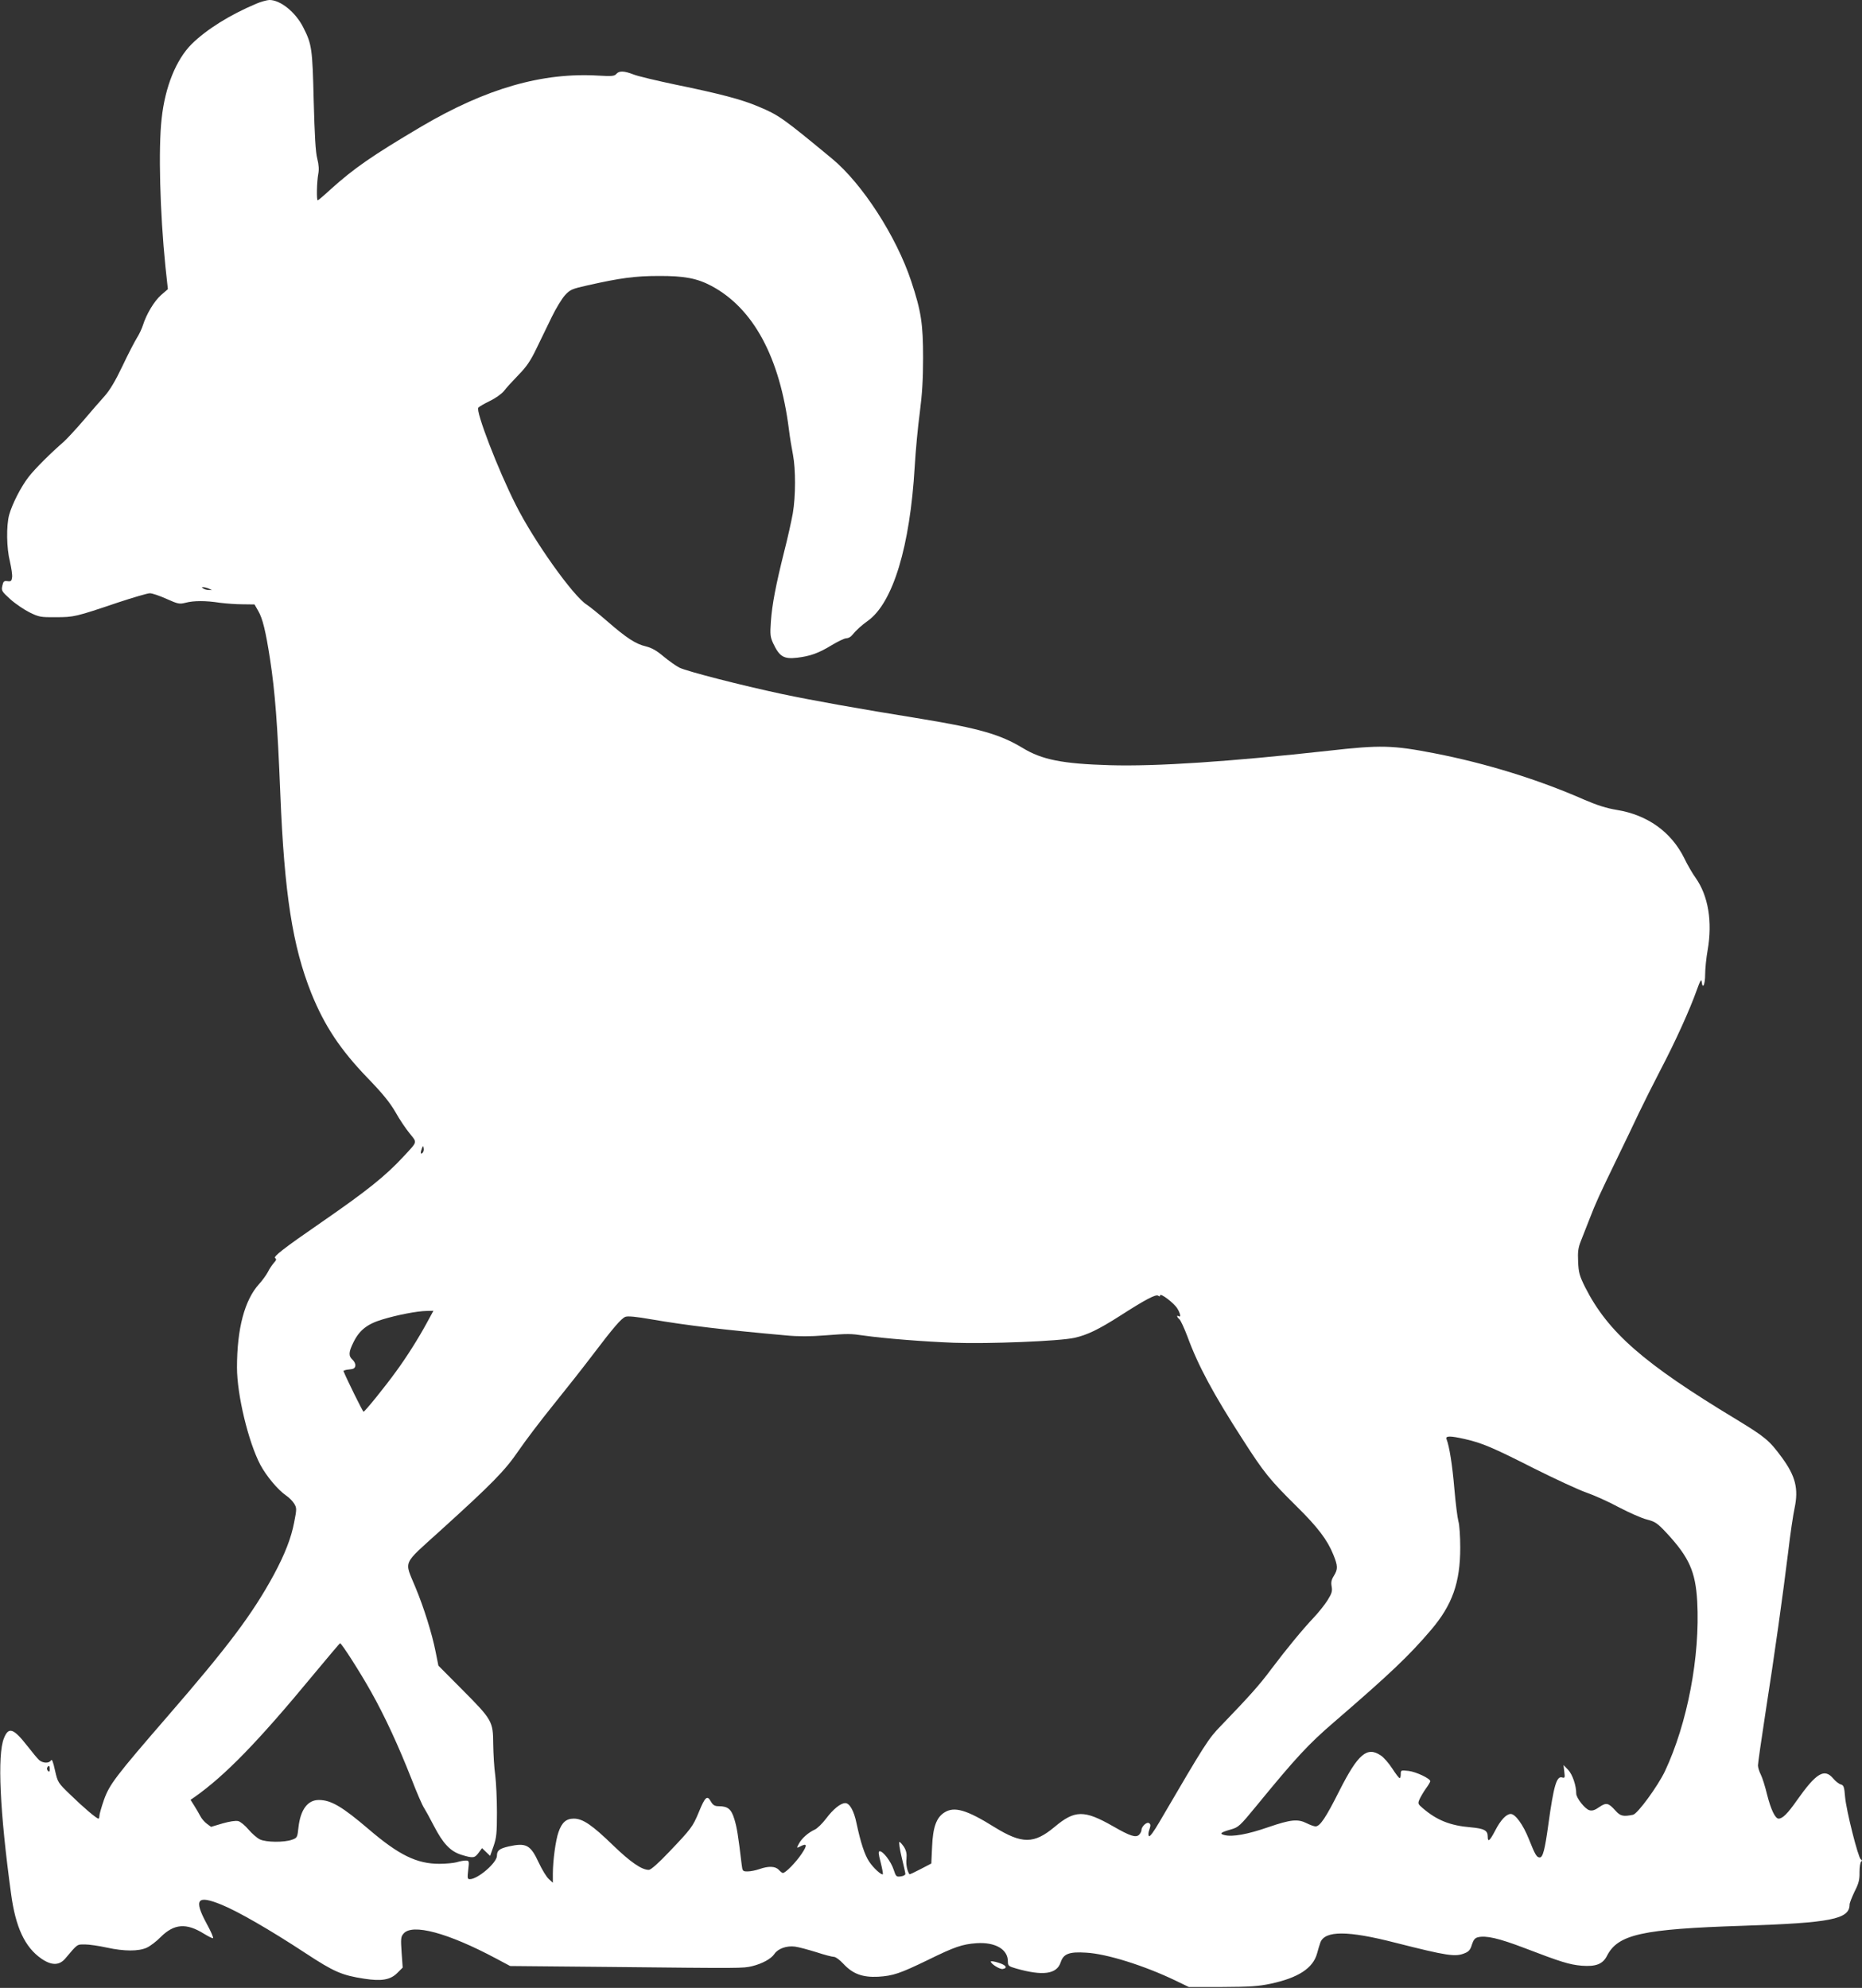
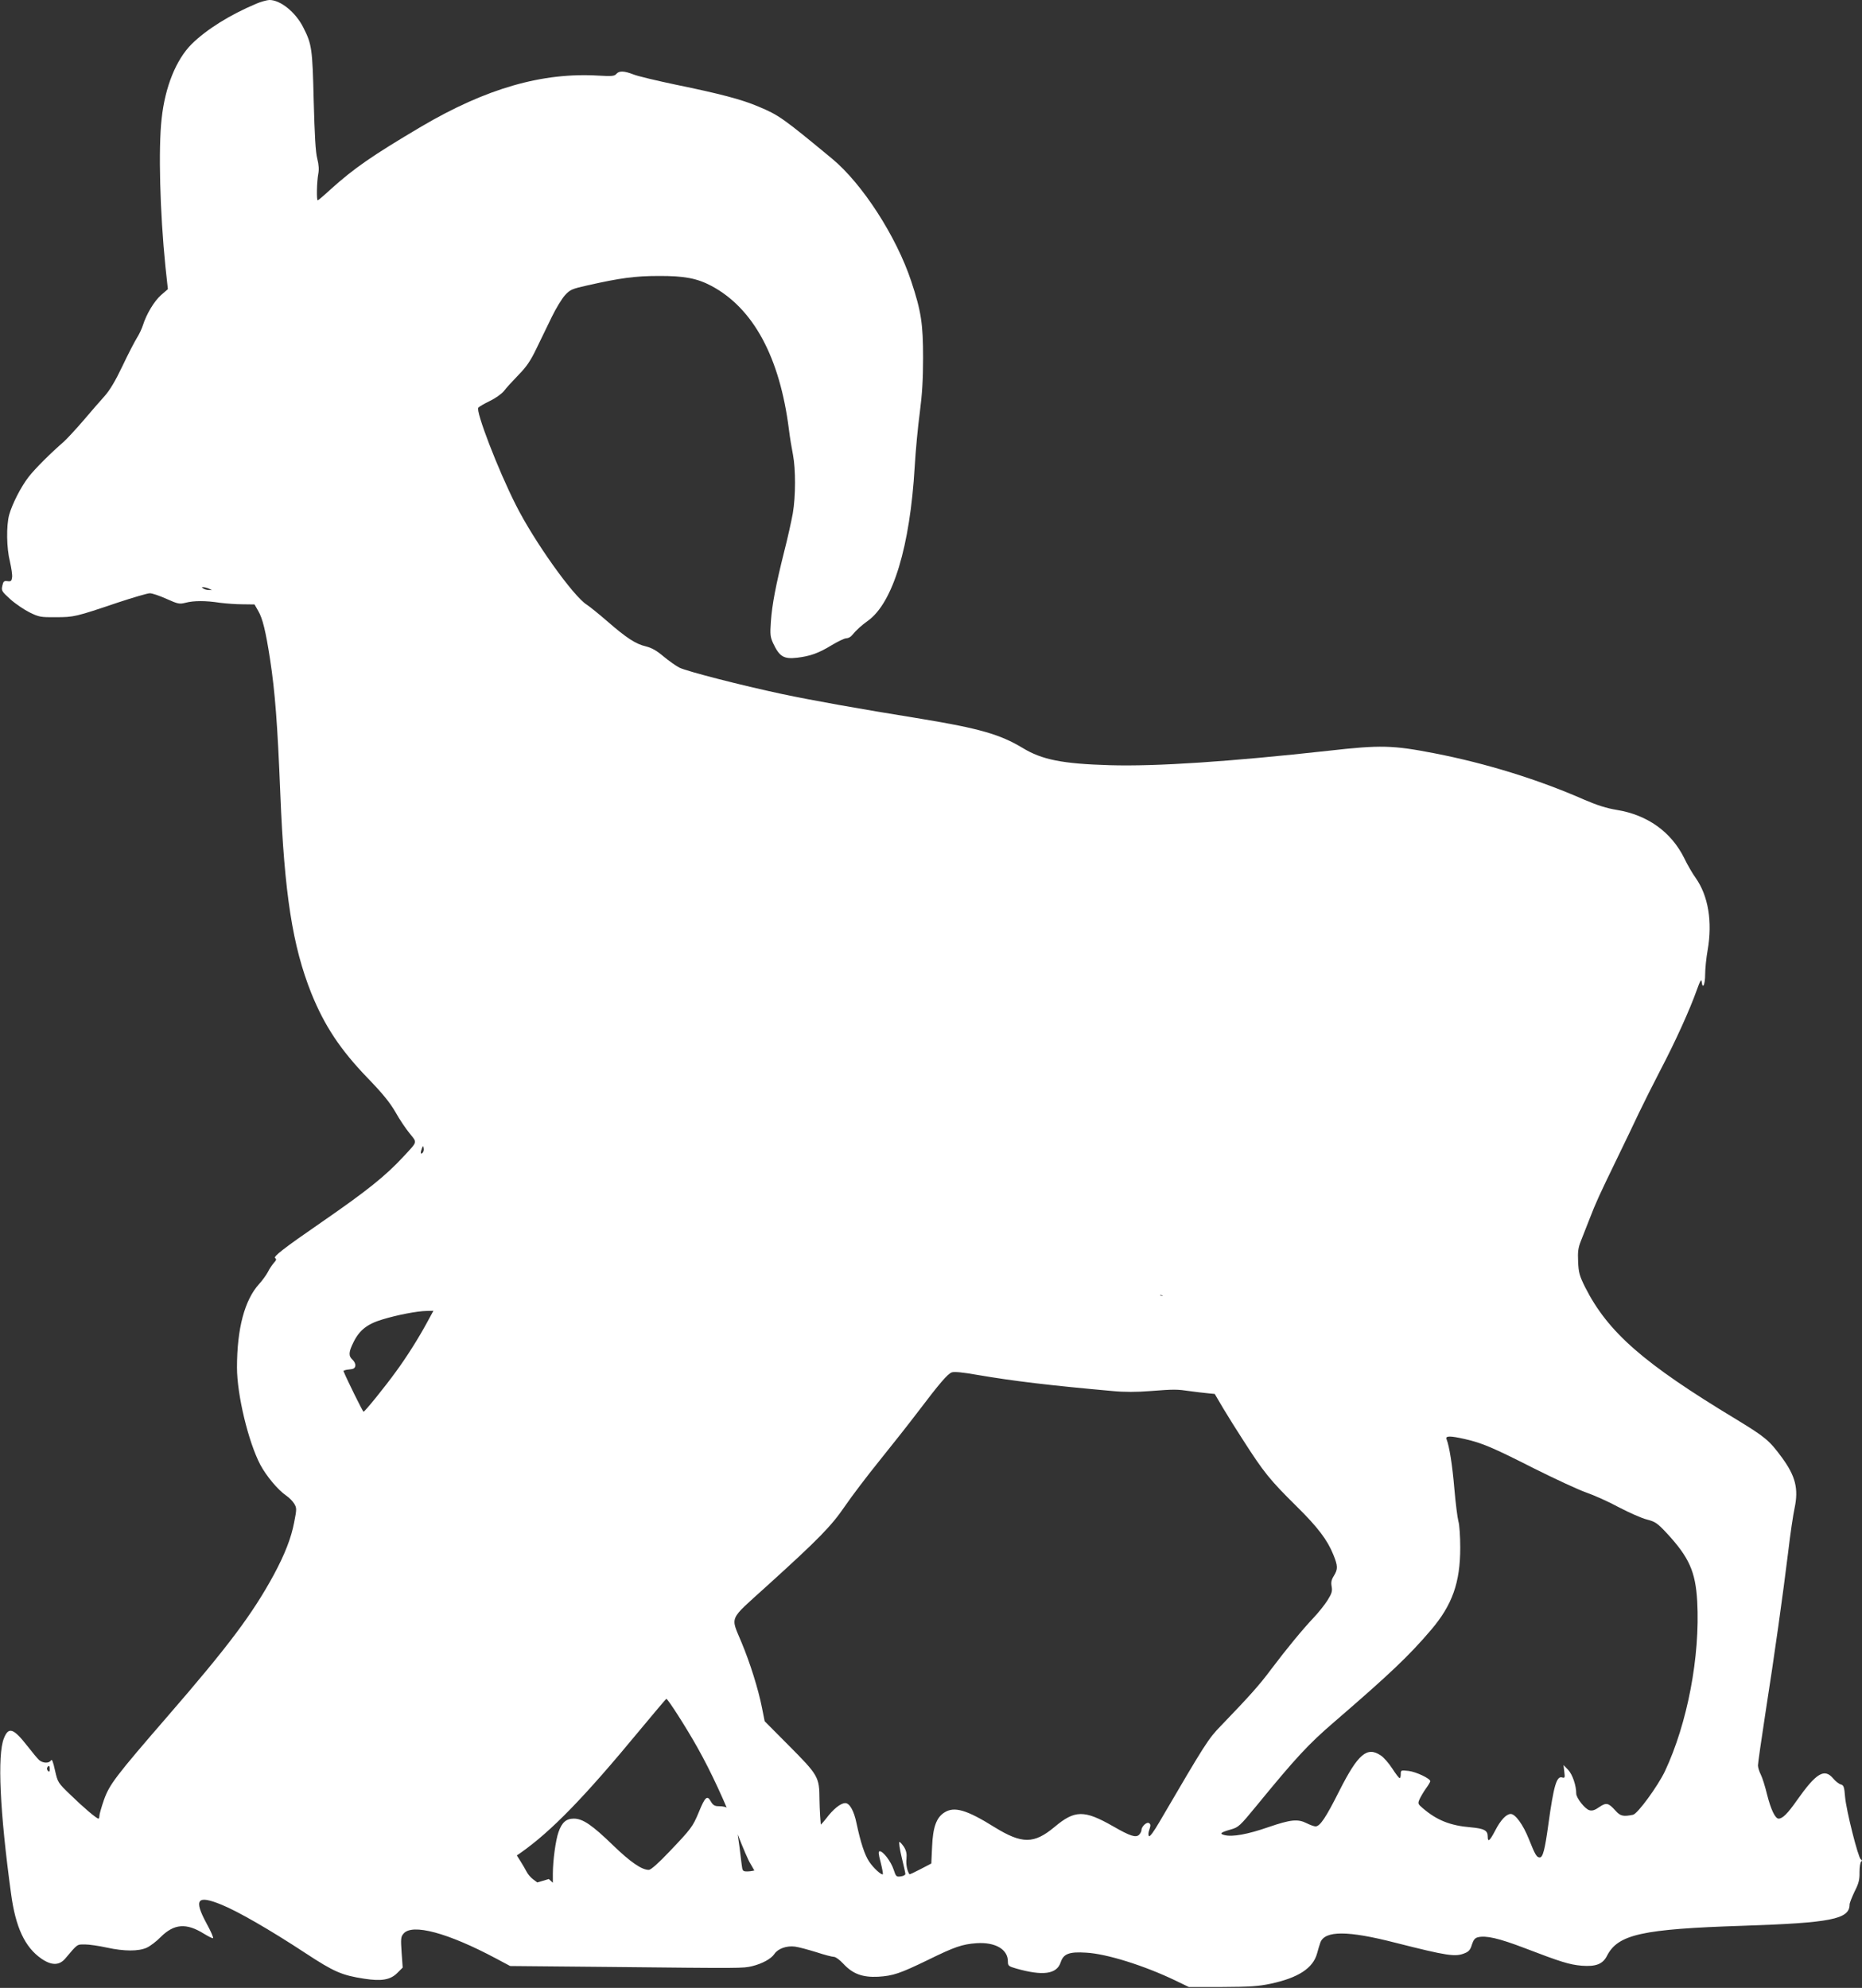
<svg xmlns="http://www.w3.org/2000/svg" version="1.0" width="1199pt" height="1280pt" viewBox="0 0 1199 1280" preserveAspectRatio="xMidYMid meet">
  <rect x="0" y="0" width="1199" height="1280" fill="#333333" stroke="none" />
  <g transform="translate(0,1280) scale(0.1,-0.1)" fill="#ffffff" stroke="none">
-     <path d="M1650 12776 c-169 -71 -321 -166 -416 -260 -100 -100 -171 -275 -193 -479 -22 -191 -11 -605 24 -951 l16 -148 -44 -38 c-44 -39 -94 -122 -117 -195 -7 -22 -24 -58 -38 -80 -14 -22 -56 -103 -93 -181 -46 -97 -82 -157 -116 -195 -27 -30 -89 -101 -138 -159 -50 -58 -106 -118 -125 -135 -79 -68 -185 -173 -225 -225 -50 -64 -106 -174 -126 -245 -19 -70 -17 -215 5 -301 9 -40 16 -85 14 -100 -3 -25 -7 -29 -30 -26 -22 3 -27 -1 -33 -30 -7 -31 -4 -36 51 -86 32 -29 88 -67 124 -85 61 -30 72 -32 170 -31 116 0 126 2 401 95 97 32 189 59 204 59 15 0 63 -16 107 -36 74 -33 83 -35 123 -25 54 14 129 14 220 0 39 -5 105 -10 147 -10 l77 -1 24 -42 c28 -48 48 -129 76 -311 32 -209 48 -416 66 -865 26 -646 79 -983 200 -1286 85 -210 186 -362 361 -544 96 -99 144 -158 180 -220 26 -47 68 -109 92 -138 49 -61 52 -50 -38 -147 -116 -126 -239 -224 -530 -425 -245 -169 -313 -222 -298 -231 9 -6 8 -13 -9 -31 -11 -13 -29 -39 -38 -58 -10 -19 -35 -54 -56 -77 -94 -103 -143 -288 -143 -538 0 -176 73 -479 150 -626 39 -73 113 -162 167 -199 19 -13 43 -37 52 -53 16 -27 16 -34 -1 -120 -19 -100 -60 -205 -131 -337 -137 -252 -292 -459 -683 -910 -337 -389 -376 -441 -411 -540 -16 -46 -29 -92 -29 -102 0 -10 -3 -18 -6 -18 -12 0 -97 72 -180 153 -81 78 -82 79 -100 158 -12 56 -20 75 -26 64 -12 -20 -51 -19 -76 2 -11 10 -45 51 -76 91 -90 115 -121 125 -151 49 -43 -107 -26 -473 46 -999 29 -218 89 -346 196 -420 66 -45 115 -44 154 2 80 95 74 90 126 90 27 0 89 -9 139 -20 114 -25 206 -25 259 -1 22 10 63 41 90 69 86 85 164 92 278 21 26 -16 52 -29 58 -29 6 0 -12 43 -41 95 -84 156 -61 185 96 121 106 -43 314 -163 541 -312 184 -121 235 -143 380 -165 110 -17 167 -7 211 37 l35 35 -7 98 c-6 86 -5 101 12 120 55 68 286 6 597 -160 l90 -48 645 -6 c855 -9 853 -9 913 5 65 16 122 47 143 78 23 35 79 55 133 48 24 -3 86 -20 138 -36 51 -17 102 -30 113 -30 11 0 38 -20 60 -44 61 -66 124 -89 225 -84 97 6 140 21 320 108 173 85 220 101 313 108 120 8 202 -39 202 -117 0 -28 4 -32 53 -46 172 -49 262 -37 287 40 18 55 55 69 164 62 132 -7 374 -83 576 -180 l85 -41 215 0 c178 1 232 4 312 21 178 38 273 100 299 195 6 24 16 55 21 70 29 78 176 78 483 -1 336 -85 387 -93 448 -67 25 10 36 23 45 55 10 30 19 42 38 47 52 13 135 -6 300 -69 235 -90 289 -107 369 -114 91 -7 136 10 163 64 71 138 226 172 872 193 570 19 690 42 690 137 0 10 15 47 32 83 27 53 33 77 32 125 0 33 5 63 10 68 8 5 7 10 -2 15 -17 12 -93 312 -101 402 -5 64 -9 75 -27 80 -12 3 -34 20 -49 38 -57 68 -109 37 -234 -140 -60 -86 -93 -118 -118 -118 -22 0 -50 59 -74 154 -12 50 -30 108 -40 128 -11 21 -19 48 -19 61 0 13 22 168 49 343 59 377 111 750 146 1034 13 113 32 239 41 280 26 124 6 205 -81 324 -82 112 -108 133 -295 247 -598 361 -826 561 -973 851 -36 73 -42 93 -45 163 -3 65 0 90 18 135 12 30 37 93 55 140 42 109 63 154 175 385 51 105 116 240 144 300 29 61 91 184 138 275 94 179 189 388 234 515 23 64 30 74 32 52 6 -51 22 -16 22 49 0 35 7 106 16 156 32 184 4 350 -77 465 -19 26 -53 84 -74 128 -84 169 -237 278 -434 310 -67 11 -126 30 -210 66 -298 131 -633 234 -961 298 -273 53 -349 55 -685 17 -635 -70 -1109 -102 -1410 -93 -304 9 -435 35 -560 111 -144 87 -280 126 -650 187 -427 69 -703 119 -898 160 -263 56 -613 146 -662 170 -22 11 -68 44 -102 72 -45 38 -75 55 -114 65 -65 15 -125 54 -249 162 -52 45 -111 93 -131 106 -88 55 -341 411 -457 642 -116 229 -260 605 -242 627 6 7 39 26 74 43 34 16 75 45 90 63 14 19 57 66 94 104 53 54 79 93 116 170 27 55 71 146 98 202 27 56 66 120 86 142 34 37 45 41 147 64 209 47 305 60 455 60 166 1 249 -15 341 -64 270 -144 440 -458 499 -924 6 -50 18 -122 26 -162 18 -94 18 -268 -1 -379 -9 -49 -33 -159 -55 -244 -55 -220 -78 -341 -86 -451 -6 -84 -4 -100 14 -140 41 -87 68 -104 155 -94 84 10 138 29 223 81 40 24 82 44 93 44 12 0 28 8 36 18 31 37 62 65 104 95 161 116 271 478 301 992 6 105 21 262 33 350 15 116 21 213 21 350 0 219 -12 300 -76 493 -96 290 -316 630 -511 791 -317 262 -342 280 -474 335 -108 46 -246 82 -533 141 -123 26 -246 55 -272 66 -60 23 -91 24 -109 3 -12 -14 -28 -16 -114 -11 -362 22 -724 -82 -1142 -328 -316 -187 -433 -268 -585 -405 -42 -39 -79 -70 -82 -70 -9 0 -6 118 3 168 6 29 4 60 -6 100 -11 40 -17 150 -23 372 -8 337 -12 365 -67 473 -49 98 -148 178 -219 177 -16 -1 -54 -11 -84 -24z m-305 -3766 l20 -9 -20 0 c-11 0 -27 4 -35 9 -13 9 -13 10 0 9 8 0 24 -4 35 -9z m1376 -3633 c-13 -13 -15 1 -4 30 7 17 8 17 11 -1 2 -10 -1 -23 -7 -29z m4749 -918 c0 19 91 -50 111 -84 20 -32 25 -60 9 -50 -15 10 -12 -6 4 -19 8 -6 31 -56 52 -111 69 -189 168 -372 357 -665 136 -212 173 -258 347 -430 135 -133 198 -216 236 -311 29 -72 30 -92 3 -136 -16 -25 -19 -42 -14 -69 5 -29 1 -44 -26 -87 -18 -29 -58 -79 -89 -112 -72 -76 -175 -201 -276 -335 -75 -101 -141 -174 -320 -360 -84 -86 -100 -112 -399 -623 -34 -59 -61 -95 -66 -90 -6 6 -5 23 2 42 9 27 9 35 -2 42 -15 10 -49 -22 -49 -46 0 -8 -7 -20 -15 -29 -21 -20 -57 -9 -168 55 -186 106 -246 105 -377 -5 -132 -110 -209 -110 -386 -1 -179 112 -259 135 -322 95 -52 -32 -75 -95 -80 -222 l-5 -107 -69 -36 c-38 -20 -70 -35 -72 -33 -15 23 -23 63 -19 99 3 33 -1 52 -16 77 -12 17 -25 32 -29 32 -5 0 1 -44 14 -98 13 -53 24 -102 24 -108 0 -7 -13 -14 -30 -16 -28 -4 -31 -1 -46 45 -17 51 -67 117 -89 117 -10 0 -9 -16 6 -72 10 -40 16 -74 14 -76 -8 -8 -61 40 -88 81 -29 43 -55 122 -82 249 -16 78 -44 128 -72 128 -30 0 -78 -39 -123 -99 -25 -33 -58 -65 -74 -72 -40 -18 -84 -56 -102 -91 -15 -28 -15 -29 5 -19 49 26 52 12 12 -47 -38 -56 -103 -122 -120 -122 -4 0 -16 9 -26 20 -22 24 -66 26 -125 5 -23 -8 -57 -15 -76 -15 -31 0 -33 2 -38 43 -23 193 -31 240 -47 293 -20 66 -42 84 -102 84 -25 0 -36 7 -50 31 -23 42 -37 29 -77 -69 -39 -94 -49 -107 -190 -255 -71 -75 -119 -117 -132 -117 -46 0 -118 50 -228 156 -137 133 -197 174 -255 174 -49 0 -77 -24 -99 -88 -18 -51 -36 -183 -36 -266 l0 -59 -26 24 c-15 13 -44 61 -65 106 -53 114 -80 129 -193 104 -60 -14 -76 -26 -76 -60 0 -45 -123 -151 -175 -151 -15 0 -16 8 -10 60 7 58 6 60 -17 60 -13 0 -39 -5 -58 -11 -19 -5 -69 -10 -111 -10 -145 0 -260 56 -454 222 -172 147 -244 189 -322 189 -72 0 -118 -62 -131 -176 -7 -65 -8 -68 -42 -80 -51 -18 -165 -17 -206 2 -19 9 -52 38 -74 64 -22 26 -52 51 -66 54 -16 4 -56 -2 -101 -15 l-74 -22 -27 20 c-15 11 -34 33 -42 49 -8 16 -26 46 -39 67 l-24 38 22 15 c200 140 414 361 766 787 94 113 172 206 175 206 9 1 129 -186 201 -315 87 -155 174 -343 259 -559 34 -88 70 -171 80 -185 9 -14 38 -66 63 -115 60 -116 106 -165 178 -188 75 -23 85 -22 111 13 l22 30 26 -25 26 -25 22 62 c19 55 22 84 22 218 0 85 -5 193 -11 240 -7 47 -12 137 -13 200 -1 147 -6 156 -203 354 l-150 151 -18 90 c-23 116 -75 283 -130 415 -72 175 -88 139 158 362 339 307 419 389 507 518 43 63 144 196 224 295 80 99 192 241 248 315 138 182 188 240 215 251 16 6 70 1 166 -16 233 -40 469 -68 872 -104 72 -7 155 -7 240 0 157 12 171 12 260 -1 134 -19 391 -39 577 -46 222 -8 683 10 778 32 81 18 155 54 290 140 165 106 233 142 248 131 8 -6 12 -6 12 2z m-4721 -176 c-56 -103 -130 -220 -198 -313 -73 -101 -202 -260 -210 -260 -5 0 -107 207 -129 261 -2 4 14 9 35 11 29 2 39 8 41 24 2 11 -6 28 -18 39 -27 24 -25 50 6 112 38 78 89 118 186 147 95 29 223 54 286 55 l43 1 -42 -77z m6684 -749 c110 -25 179 -54 445 -189 136 -68 287 -138 336 -155 49 -17 144 -59 210 -95 67 -35 148 -71 181 -79 54 -14 67 -23 128 -88 144 -156 185 -247 196 -440 19 -354 -63 -784 -208 -1093 -46 -96 -175 -273 -205 -280 -63 -13 -82 -9 -113 26 -46 51 -59 54 -104 24 -28 -20 -45 -26 -64 -21 -28 7 -85 79 -85 107 0 52 -24 123 -52 153 l-30 31 5 -43 c5 -38 3 -42 -13 -37 -36 12 -55 -50 -90 -305 -22 -160 -35 -210 -55 -210 -20 0 -30 18 -70 118 -37 93 -87 162 -117 162 -28 0 -65 -39 -99 -105 -36 -69 -49 -80 -49 -41 0 40 -22 52 -109 60 -132 11 -218 45 -309 123 -32 27 -33 30 -21 58 8 17 26 48 41 69 16 21 28 43 28 47 0 17 -90 60 -139 66 -50 6 -51 5 -51 -21 0 -14 -3 -26 -7 -25 -5 0 -26 28 -48 62 -22 34 -55 72 -74 84 -88 59 -146 10 -266 -227 -88 -175 -125 -230 -154 -230 -9 0 -34 9 -56 20 -58 29 -102 25 -248 -25 -132 -46 -231 -64 -282 -51 -35 9 -26 17 40 36 50 14 58 21 168 155 253 309 332 394 498 537 356 307 481 425 624 593 137 161 188 305 188 530 0 72 -5 148 -12 170 -6 22 -18 117 -26 210 -13 154 -32 271 -50 318 -9 22 21 23 118 1z m-9113 -2126 c0 -16 -3 -19 -11 -11 -6 6 -8 16 -5 22 11 17 16 13 16 -11z" />
-     <path d="M6380 170 c0 -15 59 -52 77 -48 34 6 22 25 -27 40 -27 9 -50 12 -50 8z" />
+     <path d="M1650 12776 c-169 -71 -321 -166 -416 -260 -100 -100 -171 -275 -193 -479 -22 -191 -11 -605 24 -951 l16 -148 -44 -38 c-44 -39 -94 -122 -117 -195 -7 -22 -24 -58 -38 -80 -14 -22 -56 -103 -93 -181 -46 -97 -82 -157 -116 -195 -27 -30 -89 -101 -138 -159 -50 -58 -106 -118 -125 -135 -79 -68 -185 -173 -225 -225 -50 -64 -106 -174 -126 -245 -19 -70 -17 -215 5 -301 9 -40 16 -85 14 -100 -3 -25 -7 -29 -30 -26 -22 3 -27 -1 -33 -30 -7 -31 -4 -36 51 -86 32 -29 88 -67 124 -85 61 -30 72 -32 170 -31 116 0 126 2 401 95 97 32 189 59 204 59 15 0 63 -16 107 -36 74 -33 83 -35 123 -25 54 14 129 14 220 0 39 -5 105 -10 147 -10 l77 -1 24 -42 c28 -48 48 -129 76 -311 32 -209 48 -416 66 -865 26 -646 79 -983 200 -1286 85 -210 186 -362 361 -544 96 -99 144 -158 180 -220 26 -47 68 -109 92 -138 49 -61 52 -50 -38 -147 -116 -126 -239 -224 -530 -425 -245 -169 -313 -222 -298 -231 9 -6 8 -13 -9 -31 -11 -13 -29 -39 -38 -58 -10 -19 -35 -54 -56 -77 -94 -103 -143 -288 -143 -538 0 -176 73 -479 150 -626 39 -73 113 -162 167 -199 19 -13 43 -37 52 -53 16 -27 16 -34 -1 -120 -19 -100 -60 -205 -131 -337 -137 -252 -292 -459 -683 -910 -337 -389 -376 -441 -411 -540 -16 -46 -29 -92 -29 -102 0 -10 -3 -18 -6 -18 -12 0 -97 72 -180 153 -81 78 -82 79 -100 158 -12 56 -20 75 -26 64 -12 -20 -51 -19 -76 2 -11 10 -45 51 -76 91 -90 115 -121 125 -151 49 -43 -107 -26 -473 46 -999 29 -218 89 -346 196 -420 66 -45 115 -44 154 2 80 95 74 90 126 90 27 0 89 -9 139 -20 114 -25 206 -25 259 -1 22 10 63 41 90 69 86 85 164 92 278 21 26 -16 52 -29 58 -29 6 0 -12 43 -41 95 -84 156 -61 185 96 121 106 -43 314 -163 541 -312 184 -121 235 -143 380 -165 110 -17 167 -7 211 37 l35 35 -7 98 c-6 86 -5 101 12 120 55 68 286 6 597 -160 l90 -48 645 -6 c855 -9 853 -9 913 5 65 16 122 47 143 78 23 35 79 55 133 48 24 -3 86 -20 138 -36 51 -17 102 -30 113 -30 11 0 38 -20 60 -44 61 -66 124 -89 225 -84 97 6 140 21 320 108 173 85 220 101 313 108 120 8 202 -39 202 -117 0 -28 4 -32 53 -46 172 -49 262 -37 287 40 18 55 55 69 164 62 132 -7 374 -83 576 -180 l85 -41 215 0 c178 1 232 4 312 21 178 38 273 100 299 195 6 24 16 55 21 70 29 78 176 78 483 -1 336 -85 387 -93 448 -67 25 10 36 23 45 55 10 30 19 42 38 47 52 13 135 -6 300 -69 235 -90 289 -107 369 -114 91 -7 136 10 163 64 71 138 226 172 872 193 570 19 690 42 690 137 0 10 15 47 32 83 27 53 33 77 32 125 0 33 5 63 10 68 8 5 7 10 -2 15 -17 12 -93 312 -101 402 -5 64 -9 75 -27 80 -12 3 -34 20 -49 38 -57 68 -109 37 -234 -140 -60 -86 -93 -118 -118 -118 -22 0 -50 59 -74 154 -12 50 -30 108 -40 128 -11 21 -19 48 -19 61 0 13 22 168 49 343 59 377 111 750 146 1034 13 113 32 239 41 280 26 124 6 205 -81 324 -82 112 -108 133 -295 247 -598 361 -826 561 -973 851 -36 73 -42 93 -45 163 -3 65 0 90 18 135 12 30 37 93 55 140 42 109 63 154 175 385 51 105 116 240 144 300 29 61 91 184 138 275 94 179 189 388 234 515 23 64 30 74 32 52 6 -51 22 -16 22 49 0 35 7 106 16 156 32 184 4 350 -77 465 -19 26 -53 84 -74 128 -84 169 -237 278 -434 310 -67 11 -126 30 -210 66 -298 131 -633 234 -961 298 -273 53 -349 55 -685 17 -635 -70 -1109 -102 -1410 -93 -304 9 -435 35 -560 111 -144 87 -280 126 -650 187 -427 69 -703 119 -898 160 -263 56 -613 146 -662 170 -22 11 -68 44 -102 72 -45 38 -75 55 -114 65 -65 15 -125 54 -249 162 -52 45 -111 93 -131 106 -88 55 -341 411 -457 642 -116 229 -260 605 -242 627 6 7 39 26 74 43 34 16 75 45 90 63 14 19 57 66 94 104 53 54 79 93 116 170 27 55 71 146 98 202 27 56 66 120 86 142 34 37 45 41 147 64 209 47 305 60 455 60 166 1 249 -15 341 -64 270 -144 440 -458 499 -924 6 -50 18 -122 26 -162 18 -94 18 -268 -1 -379 -9 -49 -33 -159 -55 -244 -55 -220 -78 -341 -86 -451 -6 -84 -4 -100 14 -140 41 -87 68 -104 155 -94 84 10 138 29 223 81 40 24 82 44 93 44 12 0 28 8 36 18 31 37 62 65 104 95 161 116 271 478 301 992 6 105 21 262 33 350 15 116 21 213 21 350 0 219 -12 300 -76 493 -96 290 -316 630 -511 791 -317 262 -342 280 -474 335 -108 46 -246 82 -533 141 -123 26 -246 55 -272 66 -60 23 -91 24 -109 3 -12 -14 -28 -16 -114 -11 -362 22 -724 -82 -1142 -328 -316 -187 -433 -268 -585 -405 -42 -39 -79 -70 -82 -70 -9 0 -6 118 3 168 6 29 4 60 -6 100 -11 40 -17 150 -23 372 -8 337 -12 365 -67 473 -49 98 -148 178 -219 177 -16 -1 -54 -11 -84 -24z m-305 -3766 l20 -9 -20 0 c-11 0 -27 4 -35 9 -13 9 -13 10 0 9 8 0 24 -4 35 -9z m1376 -3633 c-13 -13 -15 1 -4 30 7 17 8 17 11 -1 2 -10 -1 -23 -7 -29z m4749 -918 c0 19 91 -50 111 -84 20 -32 25 -60 9 -50 -15 10 -12 -6 4 -19 8 -6 31 -56 52 -111 69 -189 168 -372 357 -665 136 -212 173 -258 347 -430 135 -133 198 -216 236 -311 29 -72 30 -92 3 -136 -16 -25 -19 -42 -14 -69 5 -29 1 -44 -26 -87 -18 -29 -58 -79 -89 -112 -72 -76 -175 -201 -276 -335 -75 -101 -141 -174 -320 -360 -84 -86 -100 -112 -399 -623 -34 -59 -61 -95 -66 -90 -6 6 -5 23 2 42 9 27 9 35 -2 42 -15 10 -49 -22 -49 -46 0 -8 -7 -20 -15 -29 -21 -20 -57 -9 -168 55 -186 106 -246 105 -377 -5 -132 -110 -209 -110 -386 -1 -179 112 -259 135 -322 95 -52 -32 -75 -95 -80 -222 l-5 -107 -69 -36 c-38 -20 -70 -35 -72 -33 -15 23 -23 63 -19 99 3 33 -1 52 -16 77 -12 17 -25 32 -29 32 -5 0 1 -44 14 -98 13 -53 24 -102 24 -108 0 -7 -13 -14 -30 -16 -28 -4 -31 -1 -46 45 -17 51 -67 117 -89 117 -10 0 -9 -16 6 -72 10 -40 16 -74 14 -76 -8 -8 -61 40 -88 81 -29 43 -55 122 -82 249 -16 78 -44 128 -72 128 -30 0 -78 -39 -123 -99 -25 -33 -58 -65 -74 -72 -40 -18 -84 -56 -102 -91 -15 -28 -15 -29 5 -19 49 26 52 12 12 -47 -38 -56 -103 -122 -120 -122 -4 0 -16 9 -26 20 -22 24 -66 26 -125 5 -23 -8 -57 -15 -76 -15 -31 0 -33 2 -38 43 -23 193 -31 240 -47 293 -20 66 -42 84 -102 84 -25 0 -36 7 -50 31 -23 42 -37 29 -77 -69 -39 -94 -49 -107 -190 -255 -71 -75 -119 -117 -132 -117 -46 0 -118 50 -228 156 -137 133 -197 174 -255 174 -49 0 -77 -24 -99 -88 -18 -51 -36 -183 -36 -266 l0 -59 -26 24 l-74 -22 -27 20 c-15 11 -34 33 -42 49 -8 16 -26 46 -39 67 l-24 38 22 15 c200 140 414 361 766 787 94 113 172 206 175 206 9 1 129 -186 201 -315 87 -155 174 -343 259 -559 34 -88 70 -171 80 -185 9 -14 38 -66 63 -115 60 -116 106 -165 178 -188 75 -23 85 -22 111 13 l22 30 26 -25 26 -25 22 62 c19 55 22 84 22 218 0 85 -5 193 -11 240 -7 47 -12 137 -13 200 -1 147 -6 156 -203 354 l-150 151 -18 90 c-23 116 -75 283 -130 415 -72 175 -88 139 158 362 339 307 419 389 507 518 43 63 144 196 224 295 80 99 192 241 248 315 138 182 188 240 215 251 16 6 70 1 166 -16 233 -40 469 -68 872 -104 72 -7 155 -7 240 0 157 12 171 12 260 -1 134 -19 391 -39 577 -46 222 -8 683 10 778 32 81 18 155 54 290 140 165 106 233 142 248 131 8 -6 12 -6 12 2z m-4721 -176 c-56 -103 -130 -220 -198 -313 -73 -101 -202 -260 -210 -260 -5 0 -107 207 -129 261 -2 4 14 9 35 11 29 2 39 8 41 24 2 11 -6 28 -18 39 -27 24 -25 50 6 112 38 78 89 118 186 147 95 29 223 54 286 55 l43 1 -42 -77z m6684 -749 c110 -25 179 -54 445 -189 136 -68 287 -138 336 -155 49 -17 144 -59 210 -95 67 -35 148 -71 181 -79 54 -14 67 -23 128 -88 144 -156 185 -247 196 -440 19 -354 -63 -784 -208 -1093 -46 -96 -175 -273 -205 -280 -63 -13 -82 -9 -113 26 -46 51 -59 54 -104 24 -28 -20 -45 -26 -64 -21 -28 7 -85 79 -85 107 0 52 -24 123 -52 153 l-30 31 5 -43 c5 -38 3 -42 -13 -37 -36 12 -55 -50 -90 -305 -22 -160 -35 -210 -55 -210 -20 0 -30 18 -70 118 -37 93 -87 162 -117 162 -28 0 -65 -39 -99 -105 -36 -69 -49 -80 -49 -41 0 40 -22 52 -109 60 -132 11 -218 45 -309 123 -32 27 -33 30 -21 58 8 17 26 48 41 69 16 21 28 43 28 47 0 17 -90 60 -139 66 -50 6 -51 5 -51 -21 0 -14 -3 -26 -7 -25 -5 0 -26 28 -48 62 -22 34 -55 72 -74 84 -88 59 -146 10 -266 -227 -88 -175 -125 -230 -154 -230 -9 0 -34 9 -56 20 -58 29 -102 25 -248 -25 -132 -46 -231 -64 -282 -51 -35 9 -26 17 40 36 50 14 58 21 168 155 253 309 332 394 498 537 356 307 481 425 624 593 137 161 188 305 188 530 0 72 -5 148 -12 170 -6 22 -18 117 -26 210 -13 154 -32 271 -50 318 -9 22 21 23 118 1z m-9113 -2126 c0 -16 -3 -19 -11 -11 -6 6 -8 16 -5 22 11 17 16 13 16 -11z" />
  </g>
</svg>